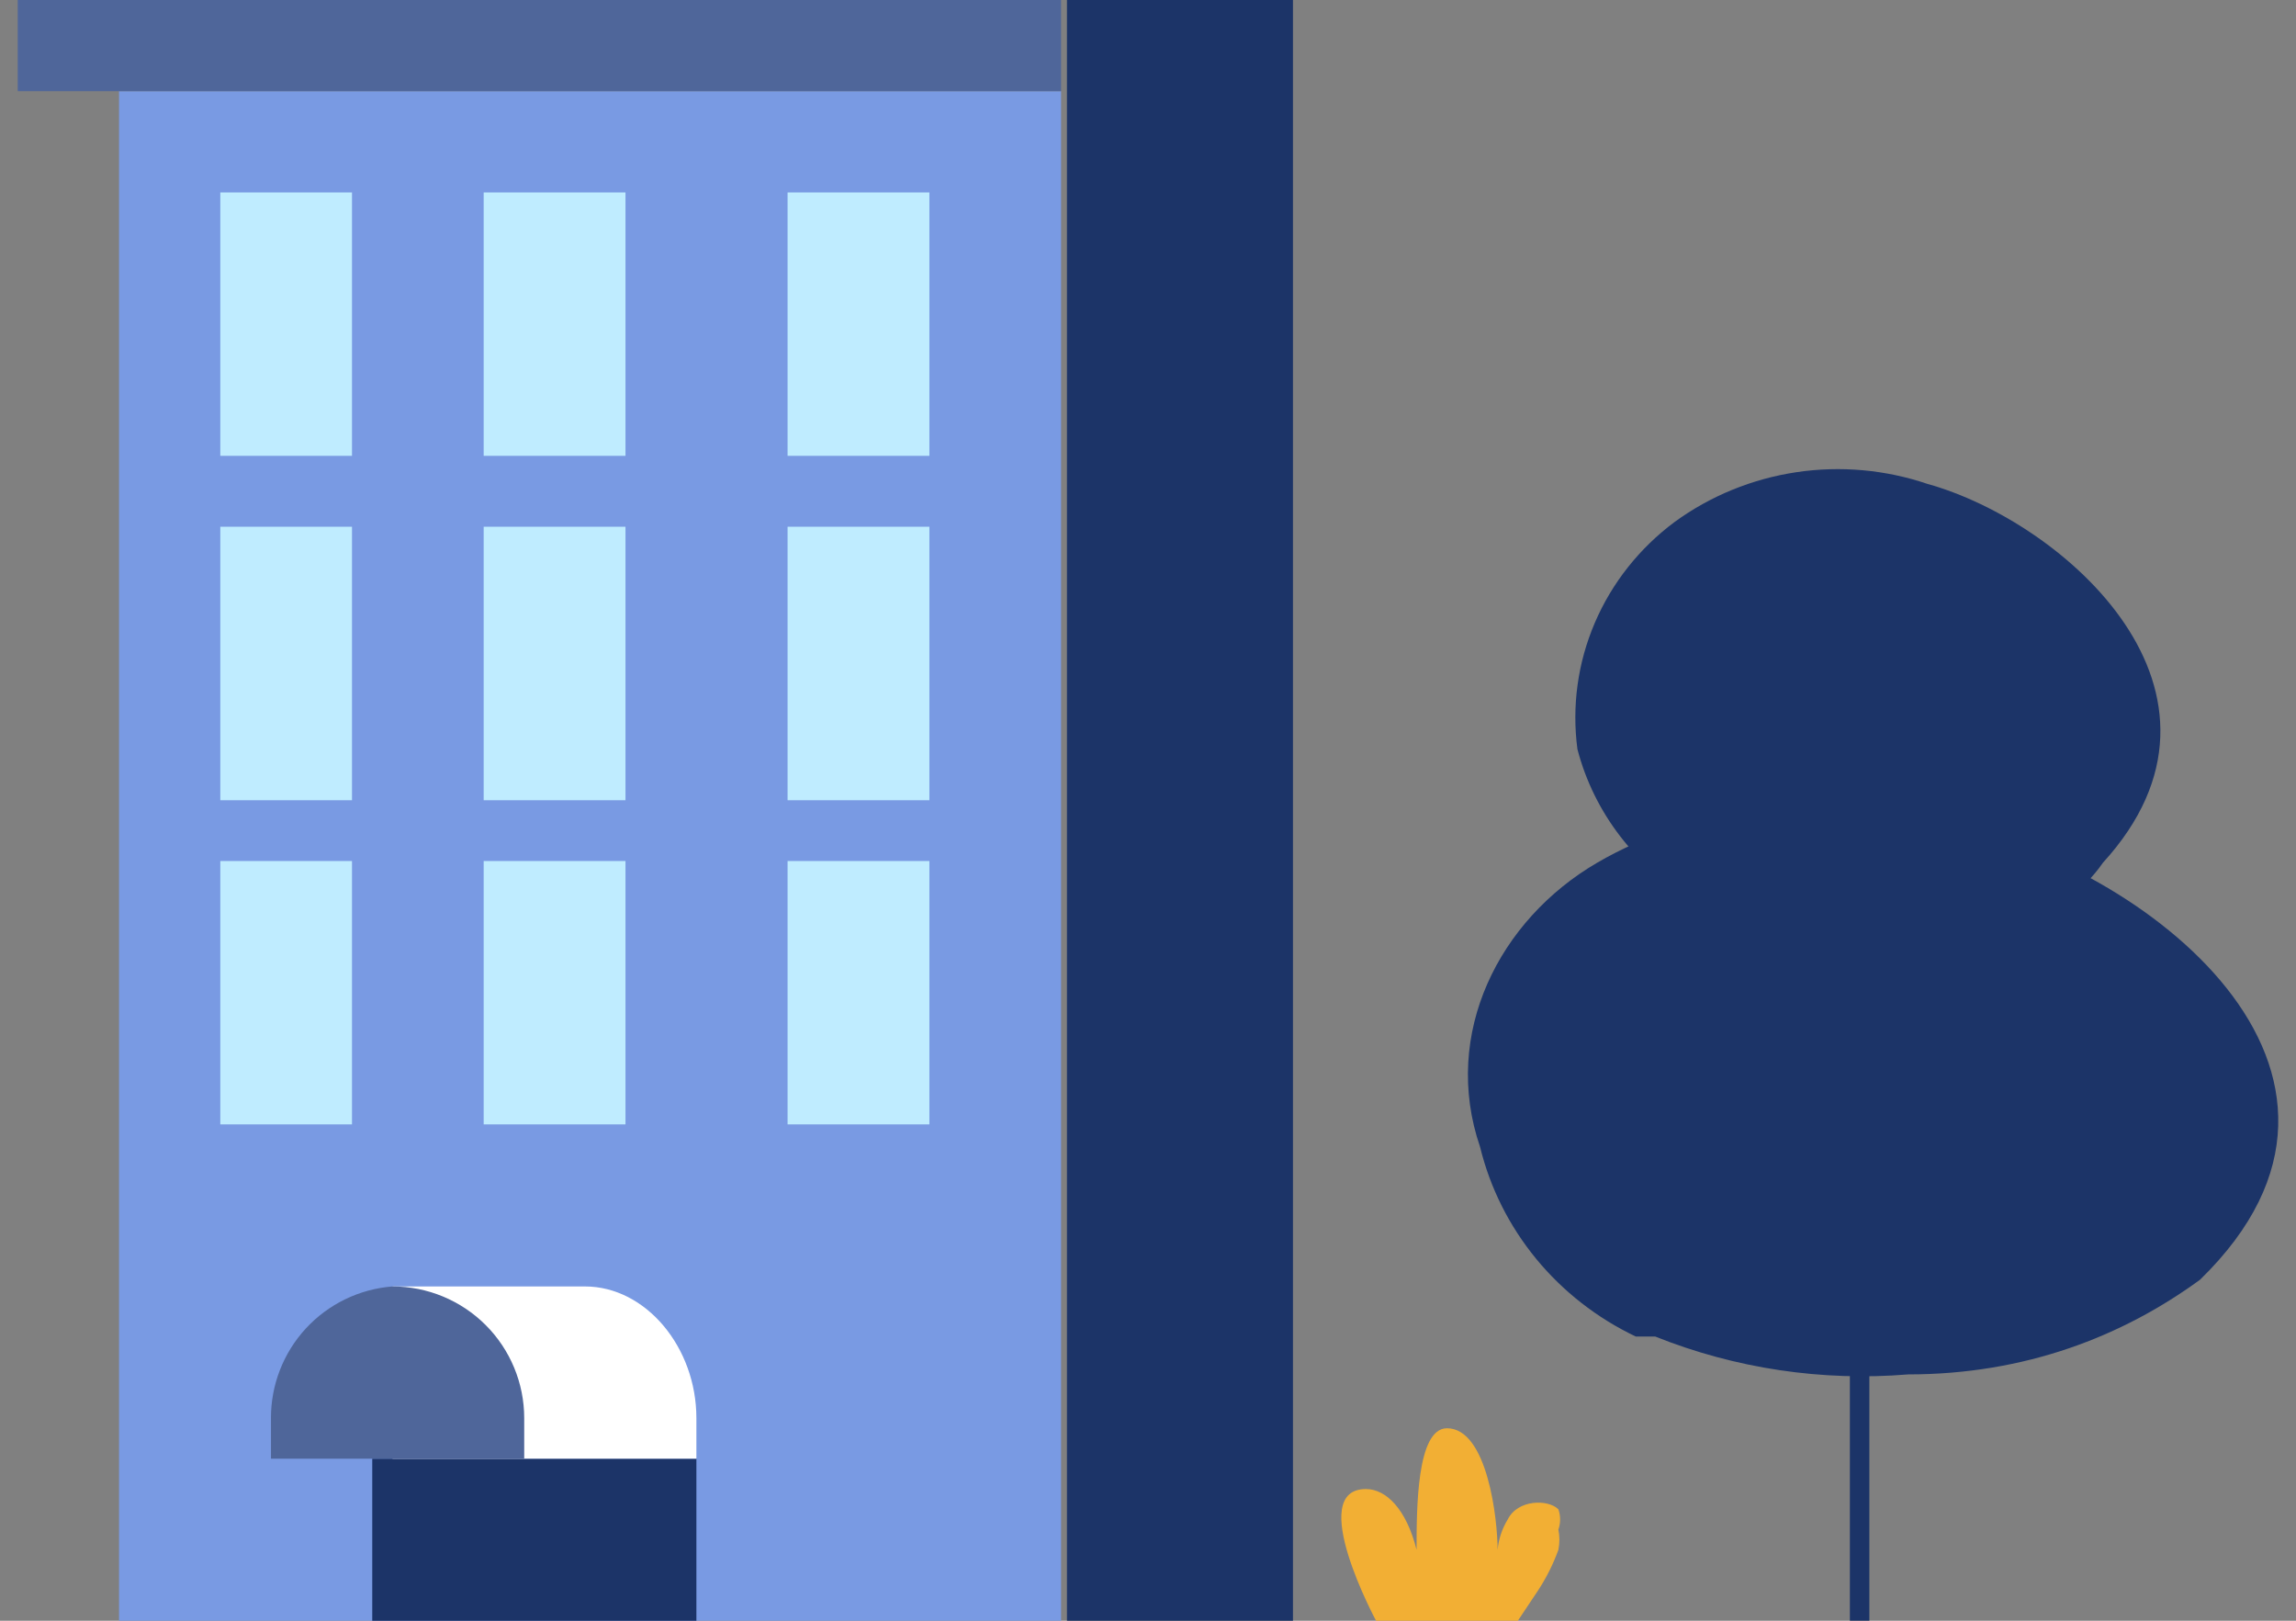
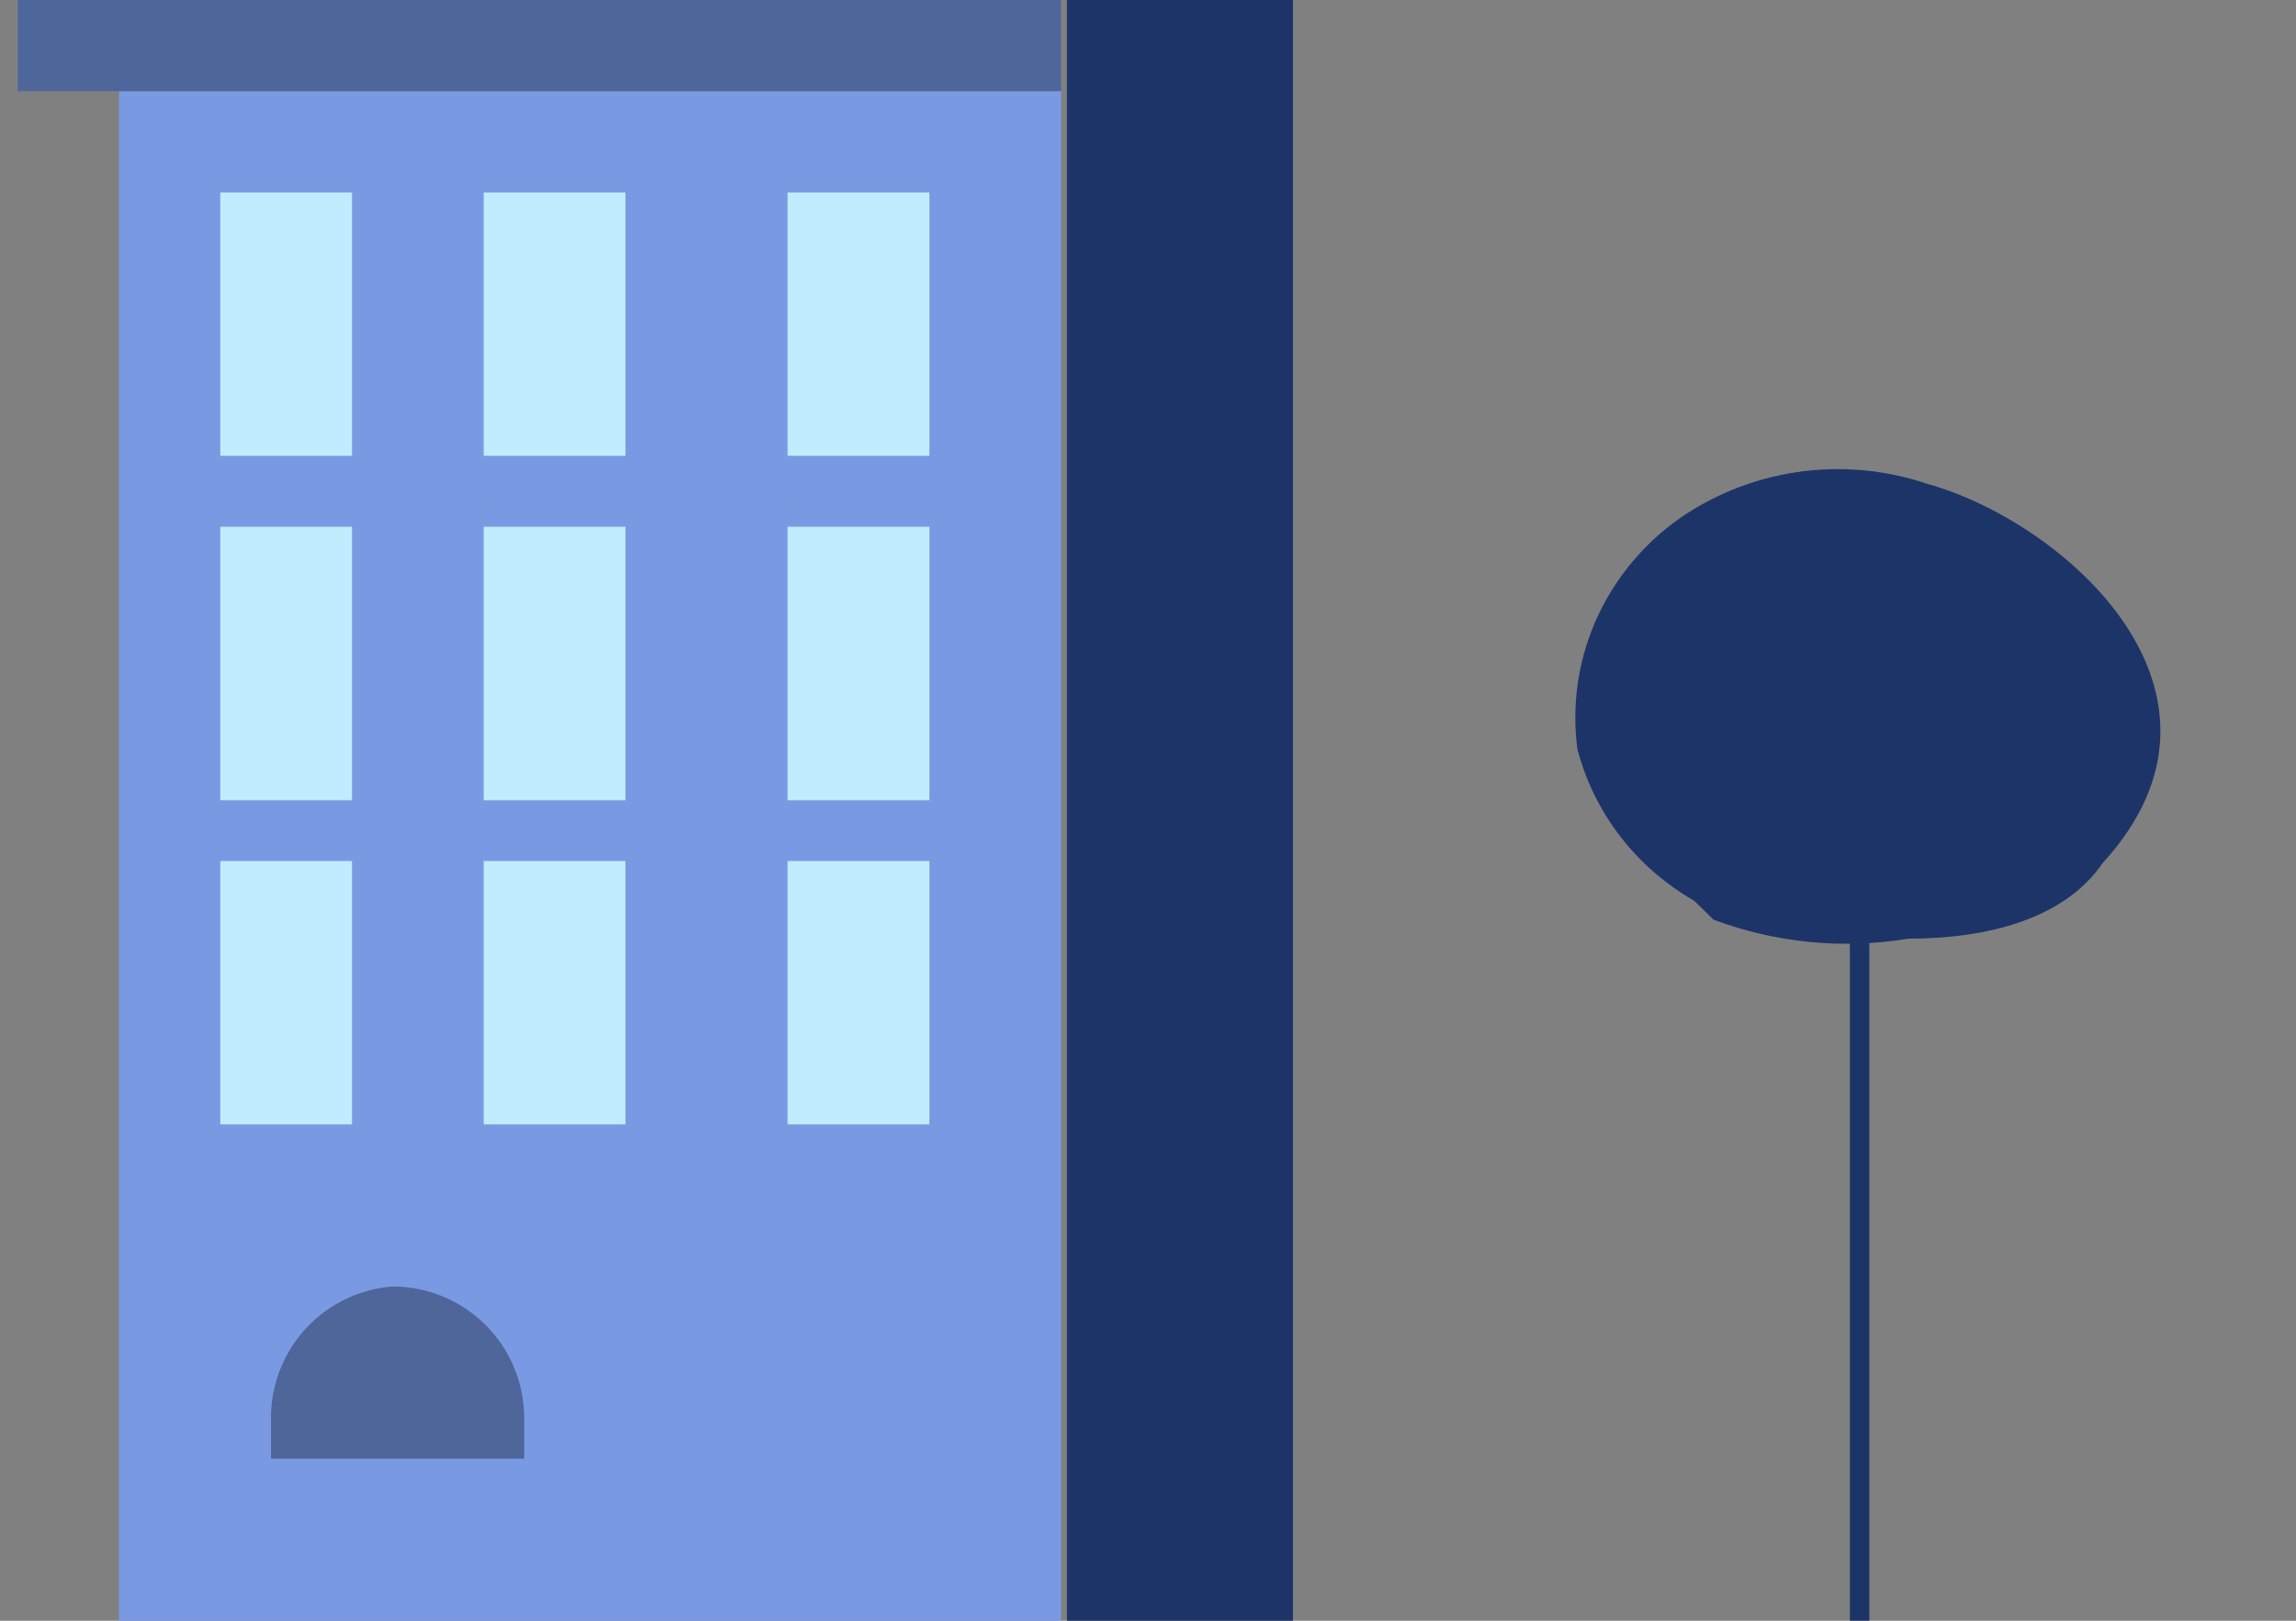
<svg xmlns="http://www.w3.org/2000/svg" width="85" height="60" viewBox="0 0 85 60" fill="none">
  <rect x="0" y="0" width="85" height="60" fill="#808080" stroke="none" />
  <path d="M4.406 3.375H39.282V60H4.406V3.375Z" fill="#799AE3" />
  <path d="M39.5 0H47.867V60H39.5V0Z" fill="#1C3468" />
  <path d="M8.156 7.125H13.031V16.875H8.156V7.125ZM17.906 7.125H23.156V16.875H17.906V7.125ZM8.156 19.5H13.031V29.625H8.156V19.5ZM17.906 19.5H23.156V29.625H17.906V19.5ZM8.156 31.875H13.031V41.625H8.156V31.875ZM17.906 31.875H23.156V41.625H17.906V31.875ZM29.157 7.125H34.407V16.875H29.157V7.125ZM29.157 19.5H34.407V29.625H29.157V19.5ZM29.157 31.875H34.407V41.625H29.157V31.875Z" fill="#BFECFF" />
-   <path d="M13.781 54H25.781V60H13.781V54Z" fill="#1C3468" />
-   <path d="M21.656 47.625C23.906 47.625 25.781 49.875 25.781 52.5V54H14.531V47.625H21.656Z" fill="white" />
  <path d="M14.531 47.625C13.305 47.72 12.159 48.275 11.324 49.179C10.49 50.083 10.028 51.27 10.031 52.5V54H19.407V52.5C19.407 51.207 18.893 49.967 17.979 49.053C17.064 48.139 15.824 47.625 14.531 47.625ZM0.656 0H39.282V3.375H0.656V0Z" fill="#4F669A" />
-   <path d="M57.693 55.875C57.318 55.5 56.193 55.5 55.818 56.25C55.608 56.592 55.48 56.976 55.443 57.375C55.443 56.25 55.068 52.875 53.568 52.875C52.443 52.875 52.443 55.875 52.443 57.375C52.068 55.875 51.318 55.125 50.568 55.125C48.318 55.125 50.943 60 50.943 60H56.193L56.943 58.875C57.251 58.406 57.502 57.903 57.693 57.375C57.743 57.128 57.743 56.872 57.693 56.625C57.778 56.382 57.778 56.118 57.693 55.875Z" fill="#F2AF34" />
-   <path d="M60.558 49.479H61.278C64.241 50.664 67.451 51.144 70.643 50.881C74.965 50.881 78.567 49.479 81.448 47.375C89.372 39.66 79.287 31.945 72.084 30.542C67.761 29.14 62.719 29.841 59.117 31.945C55.515 34.049 53.354 38.257 54.795 42.465C55.164 43.976 55.873 45.388 56.869 46.601C57.865 47.813 59.125 48.796 60.558 49.479Z" fill="#1C3468" />
  <path d="M62.72 33.347L63.44 34.048C65.734 34.907 68.222 35.15 70.644 34.75C73.525 34.75 76.407 34.048 77.848 31.944C83.611 25.632 76.407 19.32 71.364 17.917C69.805 17.387 68.135 17.237 66.502 17.481C64.869 17.726 63.323 18.357 62 19.32C60.694 20.292 59.673 21.581 59.041 23.058C58.408 24.536 58.187 26.149 58.398 27.736C58.702 28.903 59.241 30 59.983 30.962C60.724 31.925 61.655 32.736 62.72 33.347Z" fill="#1C3468" />
  <path d="M68.484 34.049H69.205V59.999H68.484V34.049Z" fill="#1C3468" />
</svg>